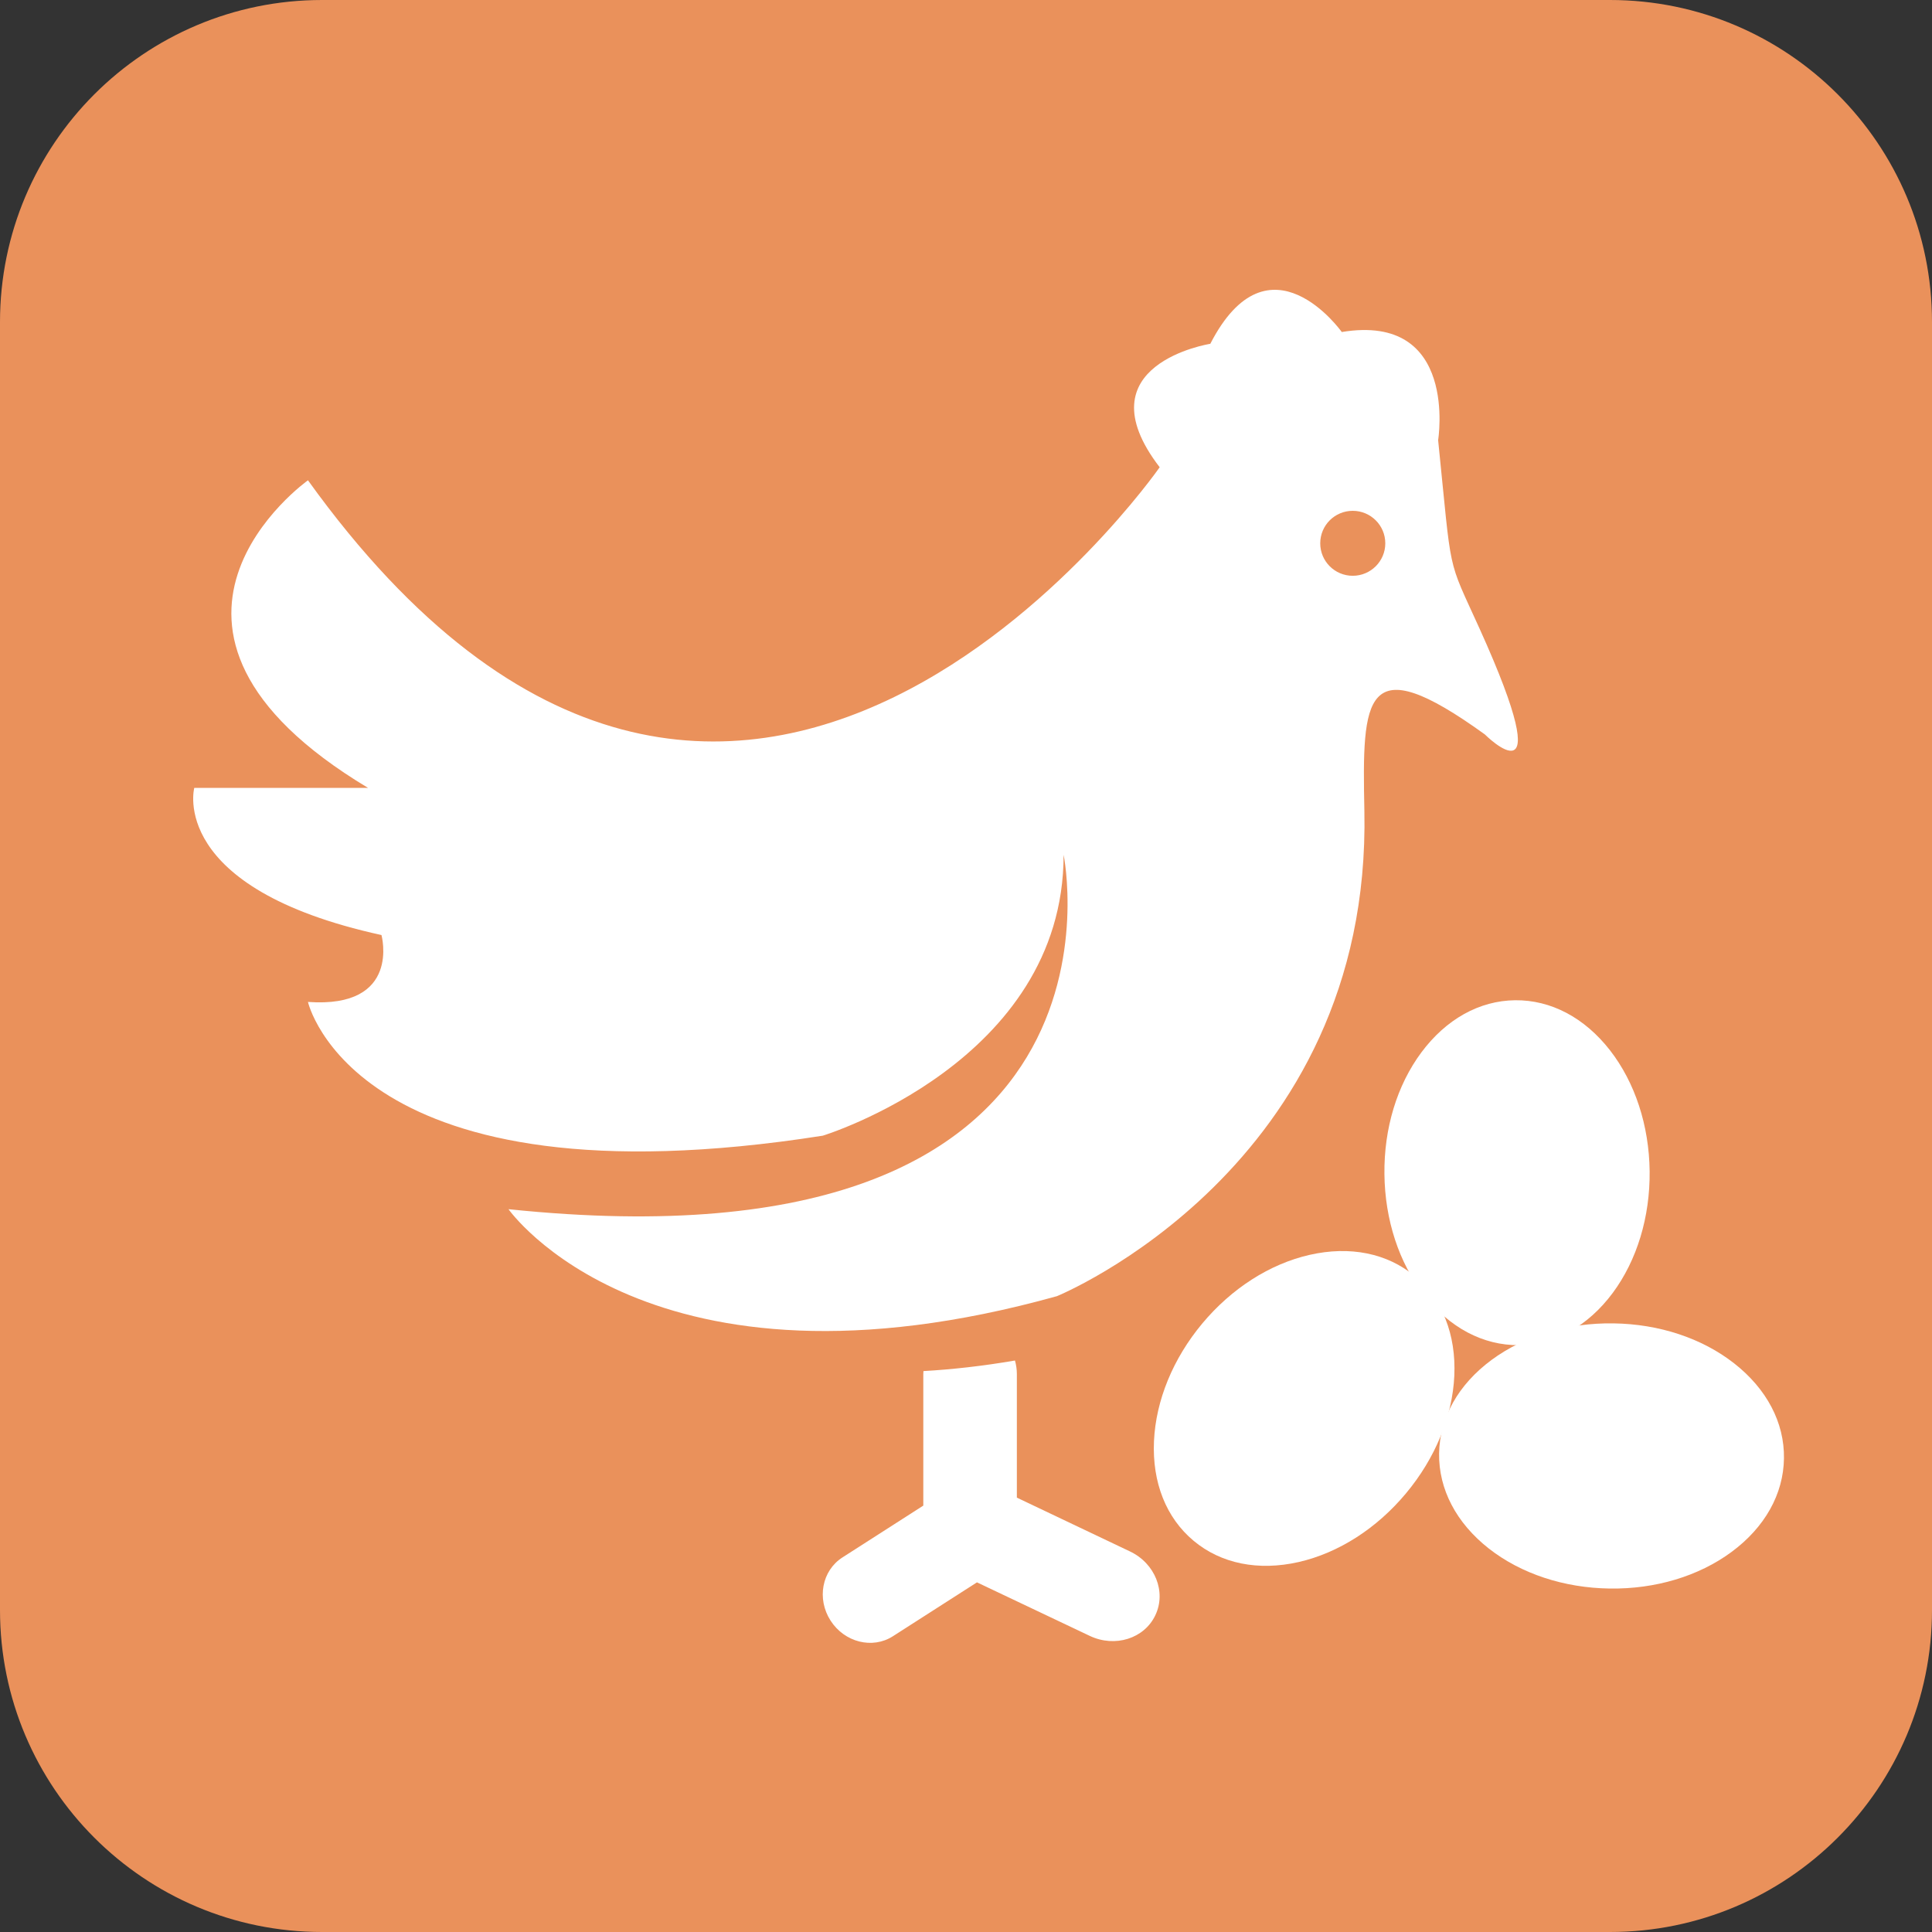
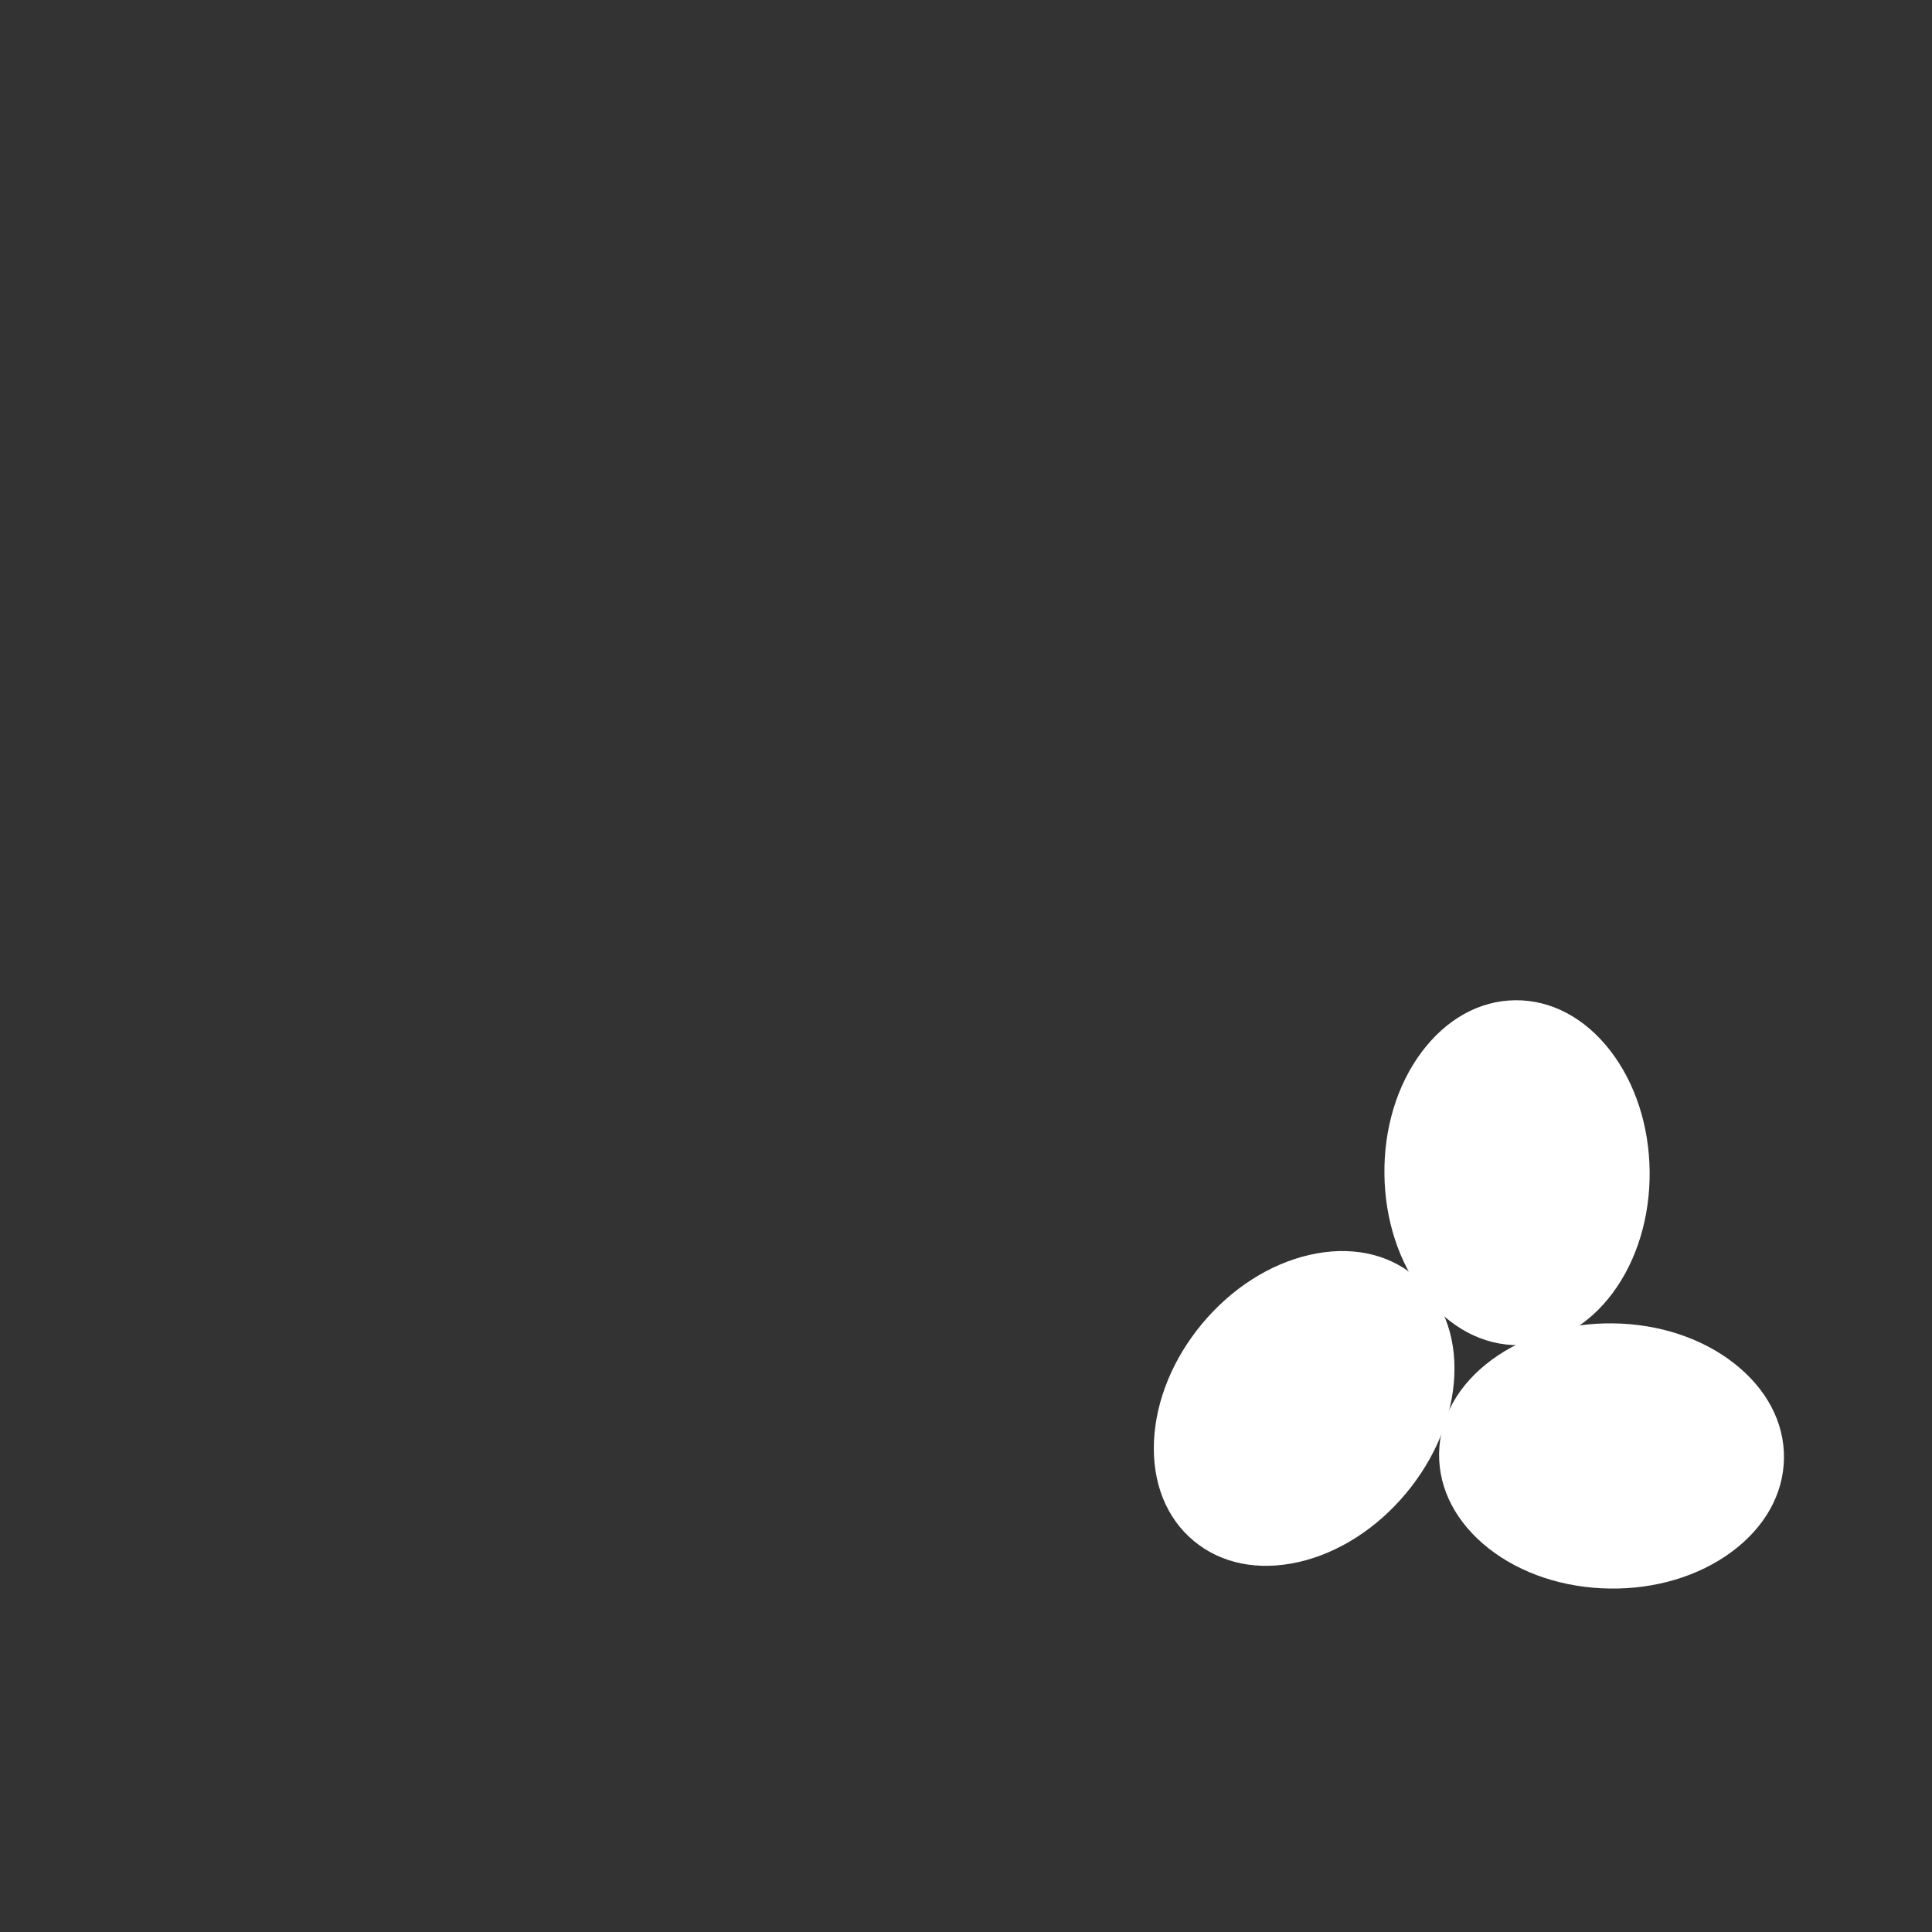
<svg xmlns="http://www.w3.org/2000/svg" fill="none" viewBox="0 0 40 40" height="40" width="40">
  <rect x="0" y="0" width="40" height="40" fill="#333333" stroke="none" />
-   <path fill="#EA915B" d="M40 33.334C40 37.015 37.015 40 33.334 40H6.667C2.985 40 0 37.015 0 33.334V6.667C0 2.985 2.985 7.05094e-07 6.667 7.05094e-07H33.334C37.015 7.05094e-07 40 2.985 40 6.667V33.334Z" />
-   <path fill="white" d="M23.393 32.12L21.053 31.007V28.447C21.053 28.349 21.038 28.255 21.014 28.168C20.339 28.284 19.708 28.353 19.119 28.387C19.117 28.406 19.116 28.426 19.116 28.447V31.172L17.442 32.245C17.017 32.517 16.906 33.102 17.196 33.553C17.485 34.003 18.063 34.148 18.486 33.877L20.227 32.761L22.562 33.869C23.084 34.117 23.692 33.925 23.92 33.442C24.151 32.958 23.915 32.366 23.393 32.12Z" />
-   <path fill="white" d="M28.007 11.921C27.635 11.921 27.334 11.62 27.334 11.249C27.334 10.876 27.635 10.576 28.007 10.576C28.378 10.576 28.681 10.876 28.681 11.249C28.681 11.62 28.378 11.921 28.007 11.921ZM30.631 13.011C29.949 11.506 30.067 11.978 29.775 9.113C29.775 9.113 30.202 6.474 27.78 6.874C27.78 6.874 26.274 4.754 25.058 7.118C25.058 7.118 22.369 7.54 24.01 9.674C24.01 9.674 15.237 22.267 6.376 9.944C6.376 9.944 2.084 12.99 7.621 16.313H4.022C4.022 16.313 3.468 18.389 7.898 19.359C7.898 19.359 8.315 20.883 6.376 20.744C6.376 20.744 7.345 25.035 17.035 23.513C17.035 23.513 22.021 21.99 22.021 17.698C22.021 17.698 23.82 26.42 10.528 25.035C10.528 25.035 13.436 29.189 21.882 26.836C21.882 26.836 28.398 24.18 28.248 16.79C28.2 14.43 28.228 13.39 30.743 15.206C30.743 15.206 32.352 16.814 30.631 13.011Z" />
  <path fill="white" d="M24.712 31.9C24.144 31.426 23.853 30.693 23.892 29.836C23.931 28.992 24.286 28.127 24.893 27.4C25.501 26.673 26.289 26.169 27.112 25.981C27.949 25.79 28.722 25.946 29.29 26.42C29.858 26.895 30.149 27.628 30.11 28.485C30.071 29.329 29.715 30.193 29.108 30.92C28.501 31.647 27.713 32.151 26.889 32.34C26.053 32.53 25.28 32.375 24.712 31.9Z" />
  <path fill="white" d="M31.447 27.85C30.708 27.857 30.011 27.489 29.483 26.812C28.965 26.146 28.673 25.256 28.663 24.309C28.652 23.361 28.924 22.467 29.428 21.789C29.94 21.101 30.629 20.717 31.369 20.709C32.109 20.701 32.807 21.069 33.334 21.746C33.852 22.413 34.143 23.302 34.154 24.249C34.164 25.196 33.892 26.092 33.389 26.77C32.877 27.458 32.188 27.841 31.447 27.85Z" />
  <path fill="white" d="M29.795 30.094C29.805 29.354 30.191 28.666 30.881 28.156C31.56 27.655 32.456 27.385 33.404 27.399C34.351 27.412 35.239 27.706 35.904 28.227C36.579 28.756 36.946 29.454 36.935 30.194C36.925 30.934 36.539 31.622 35.849 32.132C35.17 32.633 34.274 32.903 33.327 32.889C32.38 32.876 31.491 32.582 30.826 32.062C30.151 31.532 29.785 30.834 29.795 30.094Z" />
</svg>